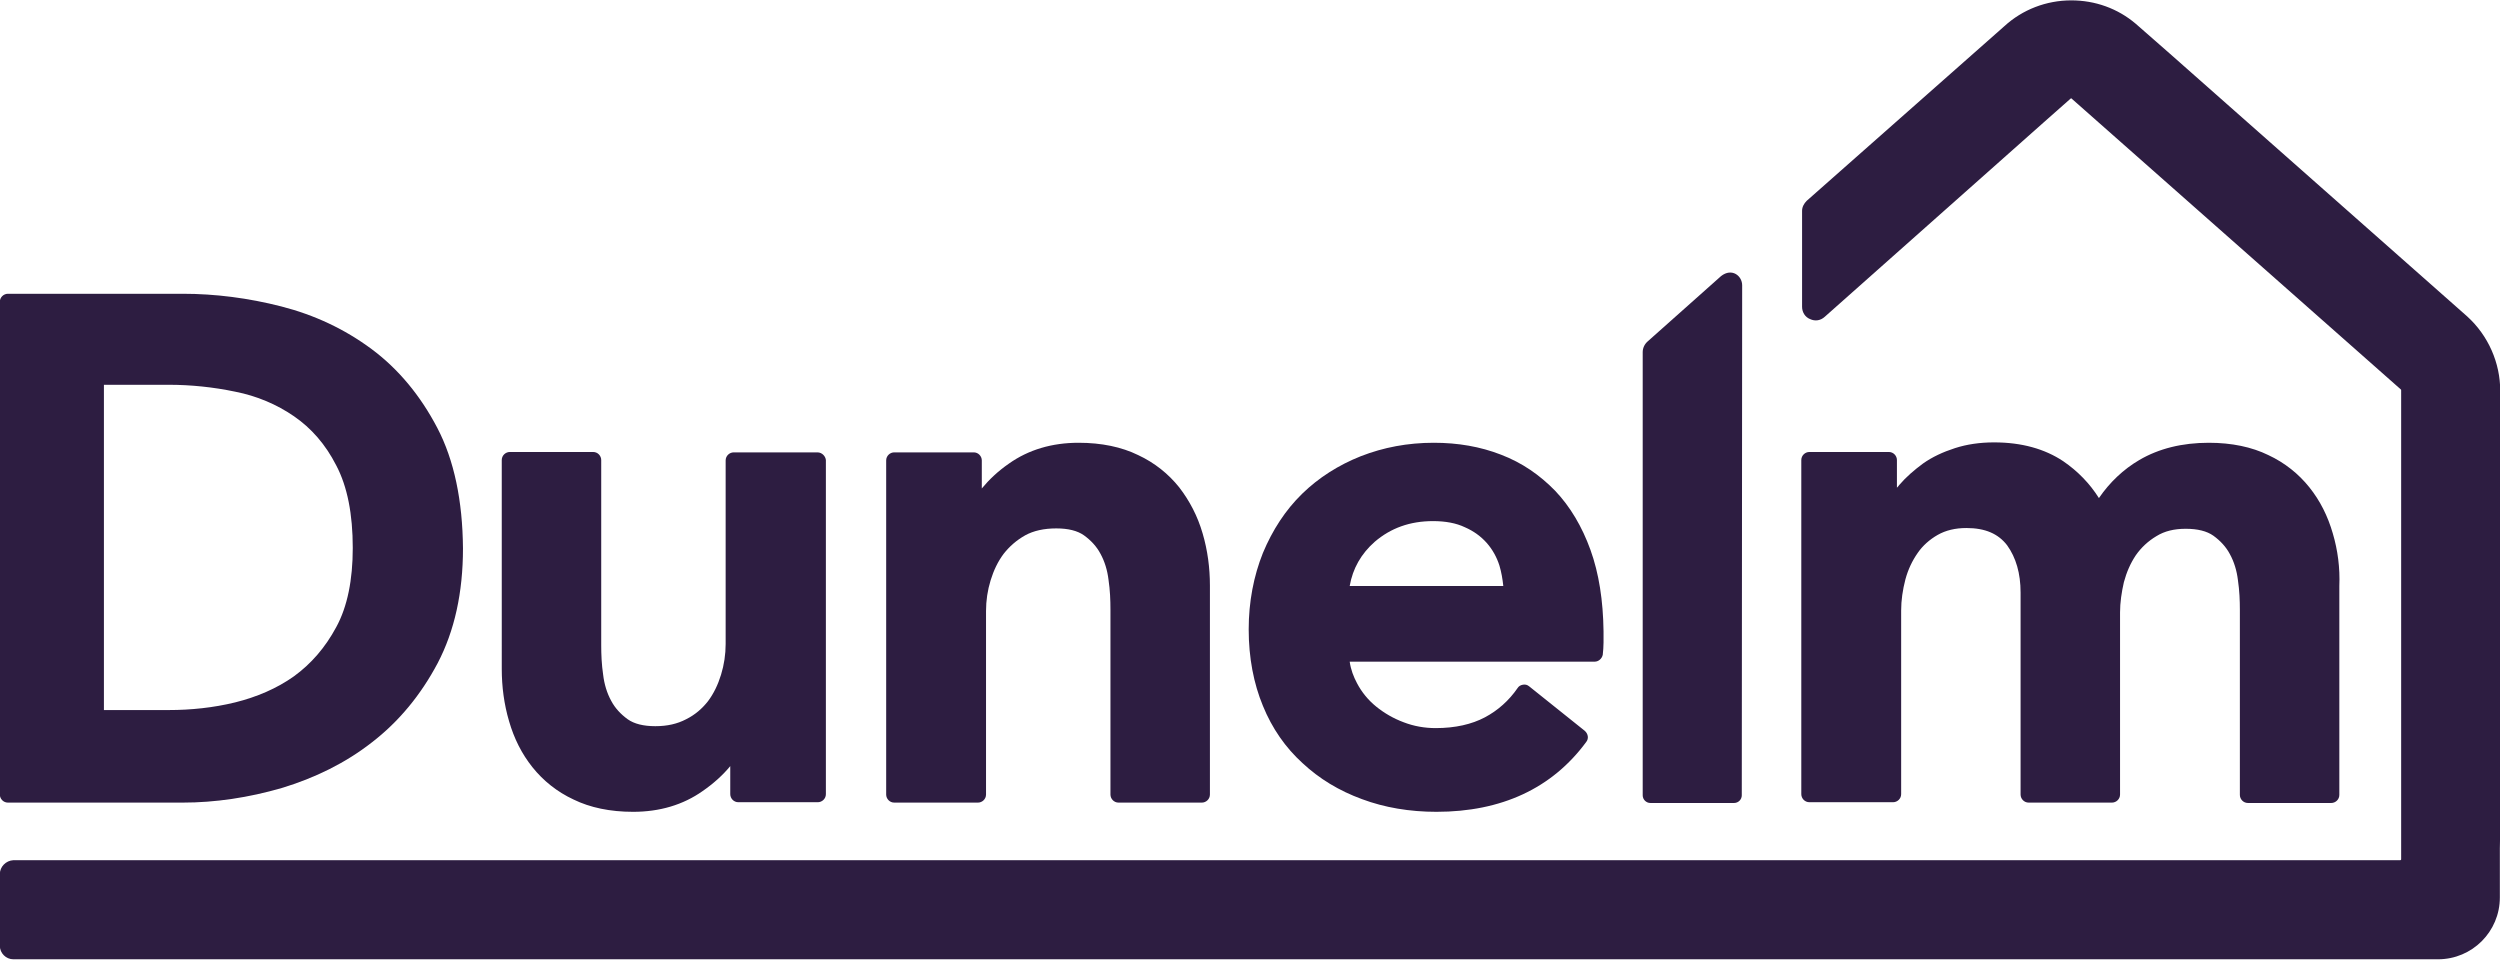
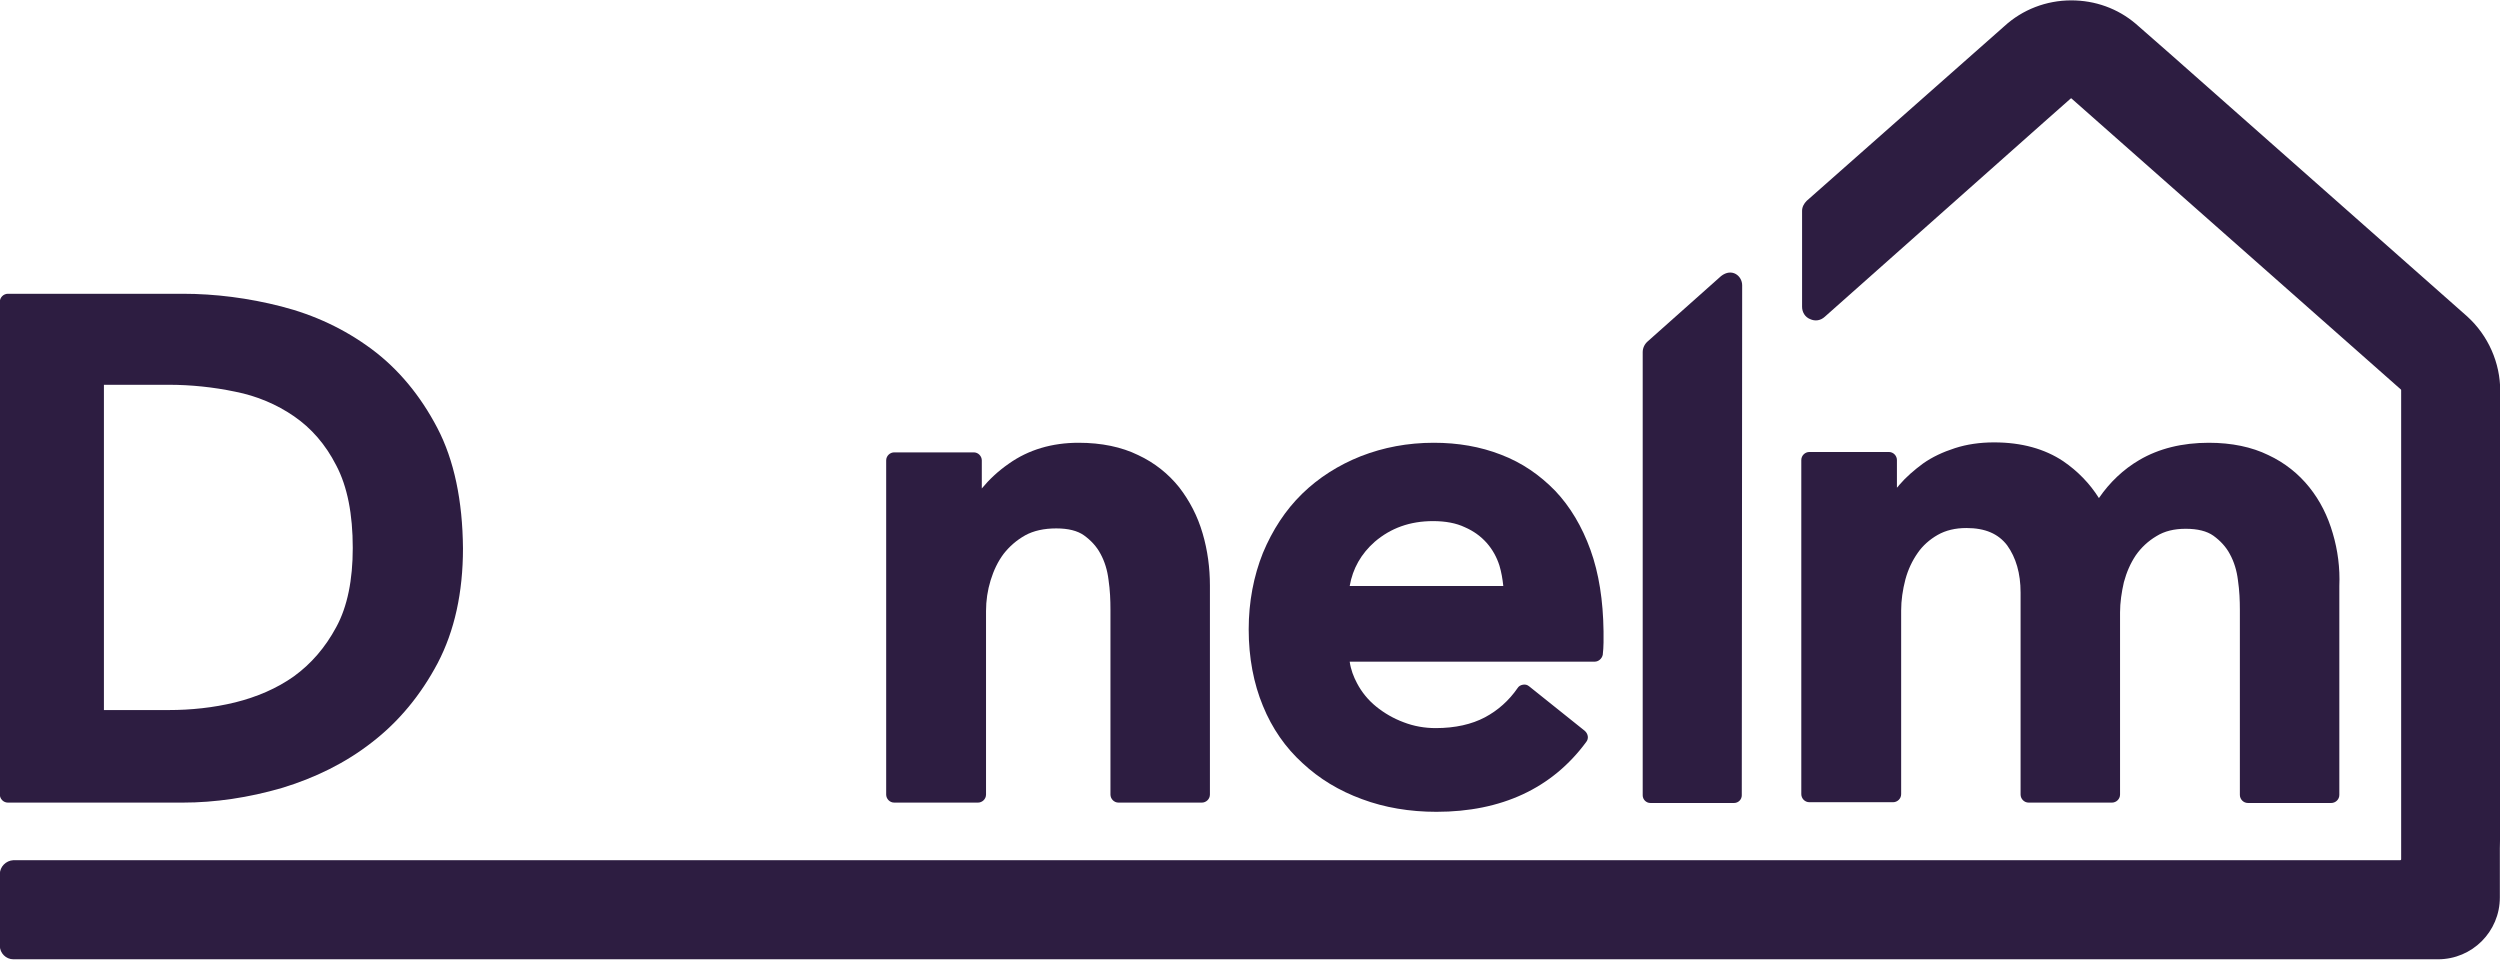
<svg xmlns="http://www.w3.org/2000/svg" version="1.1" id="Layer_1" x="0px" y="0px" viewBox="0 0 651 250" style="enable-background:new 0 0 651 250;" xml:space="preserve">
  <style type="text/css"> .st0{fill:#2D1D41;} .st1{fill-rule:evenodd;clip-rule:evenodd;fill:#2D1D41;} </style>
  <g id="layer1" transform="translate(-168.672,-199.671)">
    <g id="g224" transform="translate(0.132,-0.132)">
      <path id="path178" class="st0" d="M256.1,363.1c-2.9,5.4-6.6,9.6-11,12.8c-4.5,3.2-9.7,5.4-15.3,6.8c-5.7,1.4-11.6,2-17.3,2h-16.9 V300h16.9c5.7,0,11.6,0.6,17.3,1.8c5.6,1.1,10.8,3.3,15.3,6.4c4.5,3.1,8.2,7.3,11,12.8c2.9,5.5,4.3,12.7,4.3,21.5 C260.4,350.8,259,357.8,256.1,363.1 M282.4,311.2c-4.4-8.4-10.1-15.3-17.1-20.5c-7-5.2-14.9-8.9-23.5-11.1 c-8.6-2.2-17.2-3.3-25.7-3.3h-45.5c-1.1,0-2.1,0.9-2.1,2.1v128.3c0,1.1,0.9,2.1,2.1,2.1h45.5c8.5,0,17.2-1.3,25.8-3.8 c8.6-2.6,16.6-6.5,23.5-11.9c7-5.4,12.7-12.3,17.1-20.6c4.4-8.4,6.6-18.4,6.6-29.9C289,330.2,286.8,319.6,282.4,311.2" />
-       <path id="path180" class="st0" d="M381.4,317.6h-21.8c-1.1,0-2.1,0.9-2.1,2.1v47.8c0,2.7-0.4,5.4-1.2,8c-0.8,2.6-1.9,4.9-3.4,6.9 c-1.5,1.9-3.3,3.5-5.7,4.7c-2.3,1.2-4.9,1.8-8,1.8c-3.1,0-5.5-0.6-7.2-1.8c-1.8-1.3-3.3-2.9-4.3-4.8c-1.1-2-1.8-4.3-2.1-6.8 c-0.4-2.7-0.5-5.3-0.5-7.7v-48.2c0-1.1-0.9-2.1-2.1-2.1h-21.7c-1.1,0-2.1,0.9-2.1,2.1V374c0,4.6,0.6,9.2,1.9,13.6 c1.3,4.5,3.3,8.5,6.1,12c2.8,3.5,6.4,6.4,10.7,8.4c4.3,2.1,9.5,3.2,15.5,3.2c6.9,0,13-1.8,18.1-5.4c2.9-2,5.3-4.2,7.2-6.5v7.3 c0,1.1,0.9,2.1,2.1,2.1h20.7c1.1,0,2.1-0.9,2.1-2.1v-87C383.5,318.6,382.6,317.6,381.4,317.6" />
      <path id="path182" class="st0" d="M475.6,326.7c-2.8-3.5-6.4-6.4-10.7-8.4c-4.3-2.1-9.5-3.2-15.5-3.2c-6.9,0-13,1.8-18.1,5.4 c-2.9,2-5.2,4.2-7.1,6.5v-7.3c0-1.1-0.9-2.1-2.1-2.1h-20.7c-1.1,0-2.1,0.9-2.1,2.1v87c0,1.1,0.9,2.1,2.1,2.1h21.8 c1.1,0,2.1-0.9,2.1-2.1v-47.8c0-2.7,0.4-5.4,1.2-8c0.8-2.6,1.9-4.9,3.4-6.9c1.5-1.9,3.3-3.5,5.6-4.8c2.2-1.2,4.9-1.8,8.1-1.8 c3.1,0,5.5,0.6,7.2,1.8c1.8,1.3,3.3,2.9,4.3,4.8c1.1,2,1.8,4.3,2.1,6.8c0.4,2.7,0.5,5.3,0.5,7.7v48.2c0,1.1,0.9,2.1,2.1,2.1h21.7 c1.1,0,2.1-0.9,2.1-2.1v-54.4c0-4.6-0.6-9.2-1.9-13.6C480.4,334.2,478.3,330.2,475.6,326.7" />
      <path id="path184" class="st0" d="M520,352.4c0.8-4.6,3-8.4,6.5-11.5c4.2-3.6,9.2-5.4,15.2-5.4c3.2,0,6,0.5,8.3,1.6 c2.3,1,4.2,2.4,5.7,4.1c1.5,1.7,2.6,3.7,3.3,5.9c0.5,1.7,0.8,3.4,1,5.3L520,352.4L520,352.4z M582.7,343 c-2.2-6.1-5.3-11.3-9.2-15.4c-4-4.1-8.6-7.3-14.1-9.4c-5.4-2.1-11.2-3.1-17.5-3.1c-6.8,0-13.1,1.2-19,3.5 c-5.8,2.3-11,5.6-15.3,9.8c-4.3,4.2-7.7,9.4-10.2,15.4c-2.4,6-3.7,12.7-3.7,19.9c0,7.4,1.3,14.1,3.7,19.9 c2.4,5.9,5.9,10.9,10.3,14.9c4.4,4.1,9.5,7.2,15.5,9.4c5.9,2.2,12.4,3.3,19.4,3.3c16.9,0,30.1-6.1,39-18.2 c0.7-0.9,0.5-2.1-0.4-2.9l-14.5-11.6c-0.5-0.4-1-0.5-1.6-0.4c-0.6,0.1-1.1,0.4-1.4,0.9c-2.2,3.2-5.1,5.8-8.5,7.6 c-3.4,1.8-7.7,2.8-12.8,2.8c-2.9,0-5.7-0.5-8.3-1.5c-2.7-1-5.1-2.4-7.2-4.1c-2.1-1.7-3.8-3.8-5-6.1c-0.9-1.7-1.6-3.5-1.9-5.6h63.8 c1,0,1.9-0.8,2.1-1.8c0.1-1,0.2-2.1,0.2-3.2v-2.9C586,356.2,584.9,349.1,582.7,343" />
      <path id="path186" class="st0" d="M776,338.7c-1.3-4.5-3.3-8.5-6.1-12c-2.8-3.5-6.4-6.4-10.7-8.4c-4.3-2.1-9.5-3.2-15.5-3.2 c-6.9,0-13,1.5-18.1,4.5c-4.1,2.4-7.7,5.8-10.5,9.9c-2.4-3.8-5.5-7-9.3-9.6c-4.8-3.2-10.8-4.9-18-4.9c-3.7,0-7.1,0.5-10.2,1.5 c-3.1,1-5.9,2.3-8.3,4c-2.3,1.7-4.4,3.5-6.2,5.6c-0.2,0.3-0.4,0.5-0.6,0.7v-7.2c0-1.1-0.9-2.1-2.1-2.1h-20.7 c-1.1,0-2.1,0.9-2.1,2.1v87c0,1.1,0.9,2.1,2.1,2.1h21.8c1.1,0,2.1-0.9,2.1-2.1v-47.8c0-2.7,0.4-5.4,1.1-8.1 c0.7-2.6,1.8-4.9,3.2-6.9c1.3-1.9,3.1-3.5,5.2-4.7c2.1-1.2,4.6-1.8,7.5-1.8c4.9,0,8.3,1.5,10.6,4.5c2.3,3.2,3.5,7.3,3.5,12.3v52.6 c0,1.1,0.9,2.1,2.1,2.1h21.7c1.1,0,2.1-0.9,2.1-2.1v-47.4c0-2.6,0.4-5.3,1-7.9c0.7-2.6,1.7-4.9,3.1-7c1.4-2,3.2-3.7,5.4-5 c2.1-1.3,4.6-1.9,7.6-1.9c3.1,0,5.5,0.6,7.2,1.8c1.8,1.3,3.3,2.9,4.3,4.8c1.1,2,1.8,4.3,2.1,6.8c0.4,2.7,0.5,5.3,0.5,7.7v48.2 c0,1.1,0.9,2.1,2.1,2.1h21.7c1.1,0,2.1-0.9,2.1-2.1v-54.4C777.9,347.7,777.3,343.1,776,338.7" />
      <path id="path188" class="st0" d="M819.6,415.6v-114c0-7.3-3.1-14.4-8.6-19.4l-77.4-68.4l-8.9-7.8c-4.7-4-10.6-6.1-16.8-6.1 c-6.5,0-12.7,2.4-17.4,6.7L639,252.1c-0.7,0.7-1.2,1.6-1.2,2.6v25c0,1.4,0.8,2.7,2.1,3.2c1.3,0.6,2.7,0.4,3.8-0.6l57.1-50.7 l6.9-6.1c0.1-0.1,0.2-0.1,0.2-0.1l85.8,75.8c0.1,0.1,0.1,0.1,0.1,0.2v122.2c0,0.1-0.1,0.2-0.3,0.2H172c-1.9,0.1-3.5,1.7-3.5,3.6 v18.7c0,1.9,1.6,3.5,3.5,3.5h603.3h16.4h11.7c8.9,0,16.1-7.2,16.1-16.1v-12.8L819.6,415.6z" />
      <path id="path190" class="st0" d="M616.7,271.7l-19.1,17c-0.8,0.7-1.3,1.7-1.3,2.8v115.4c0,1.1,0.9,2,2,2h21.8c1.1,0,2-0.9,2-2 l0.1-132.8C622.2,271.6,619.5,269.5,616.7,271.7" />
    </g>
  </g>
</svg>